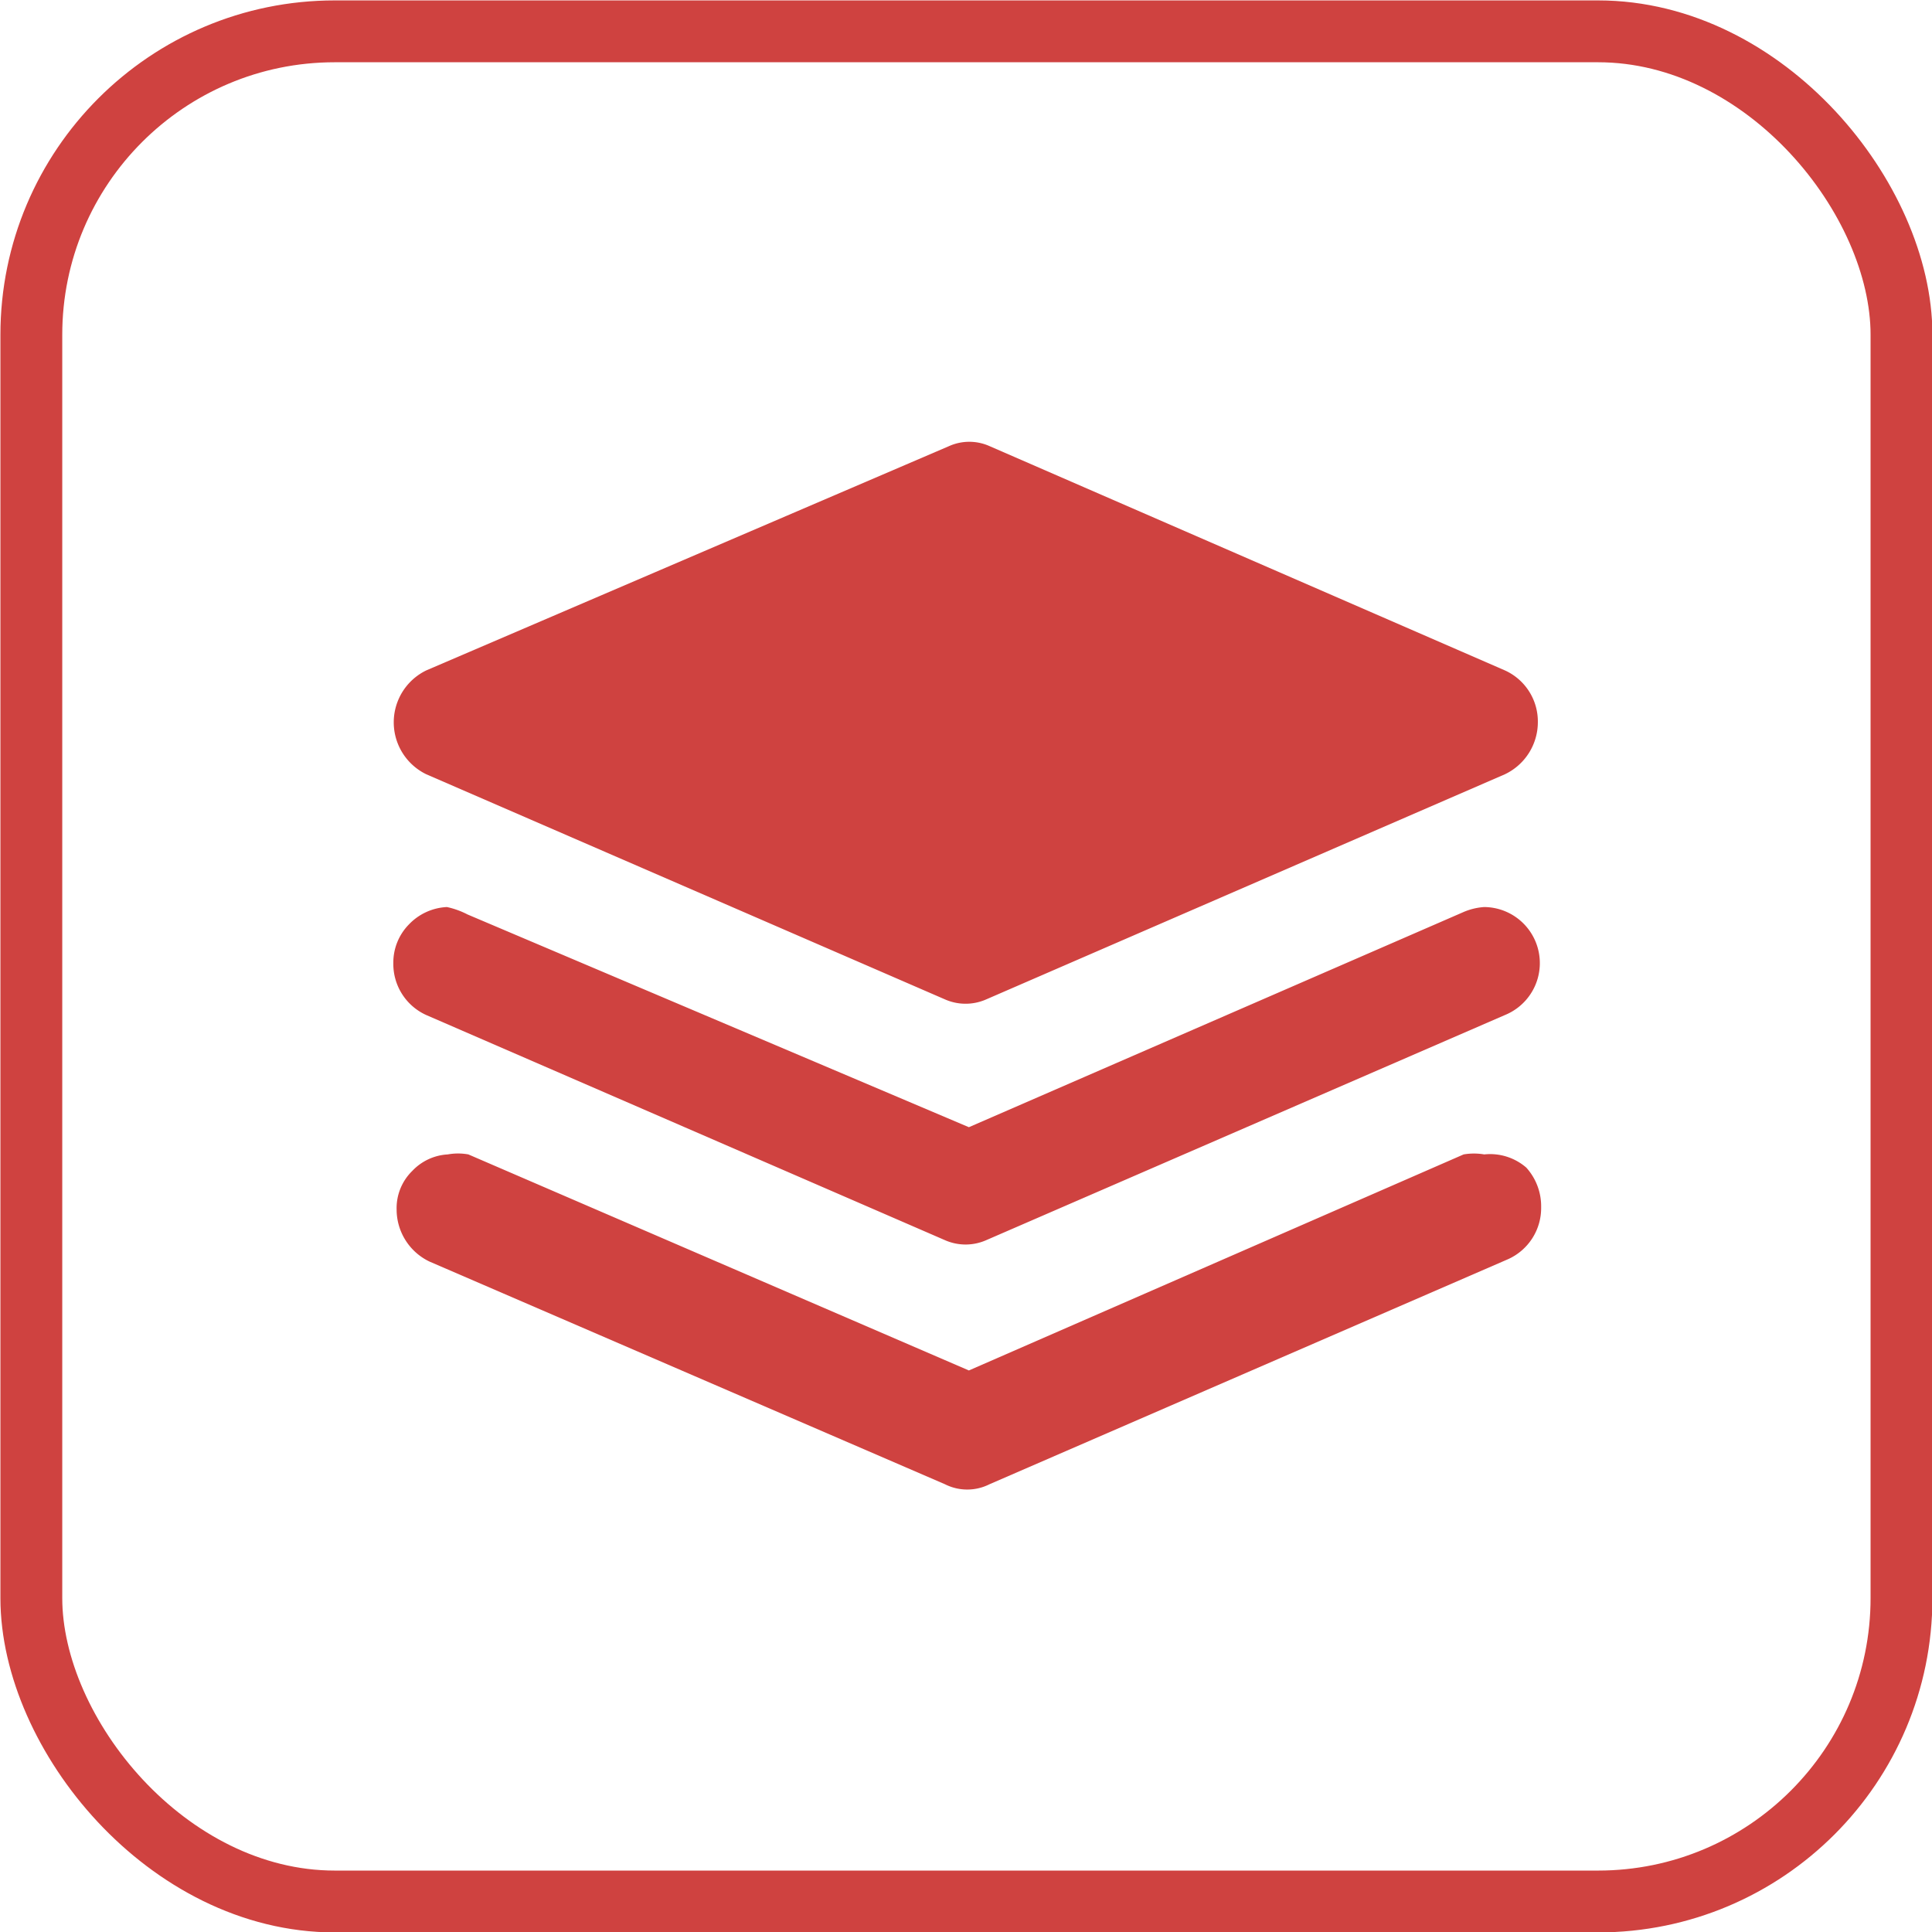
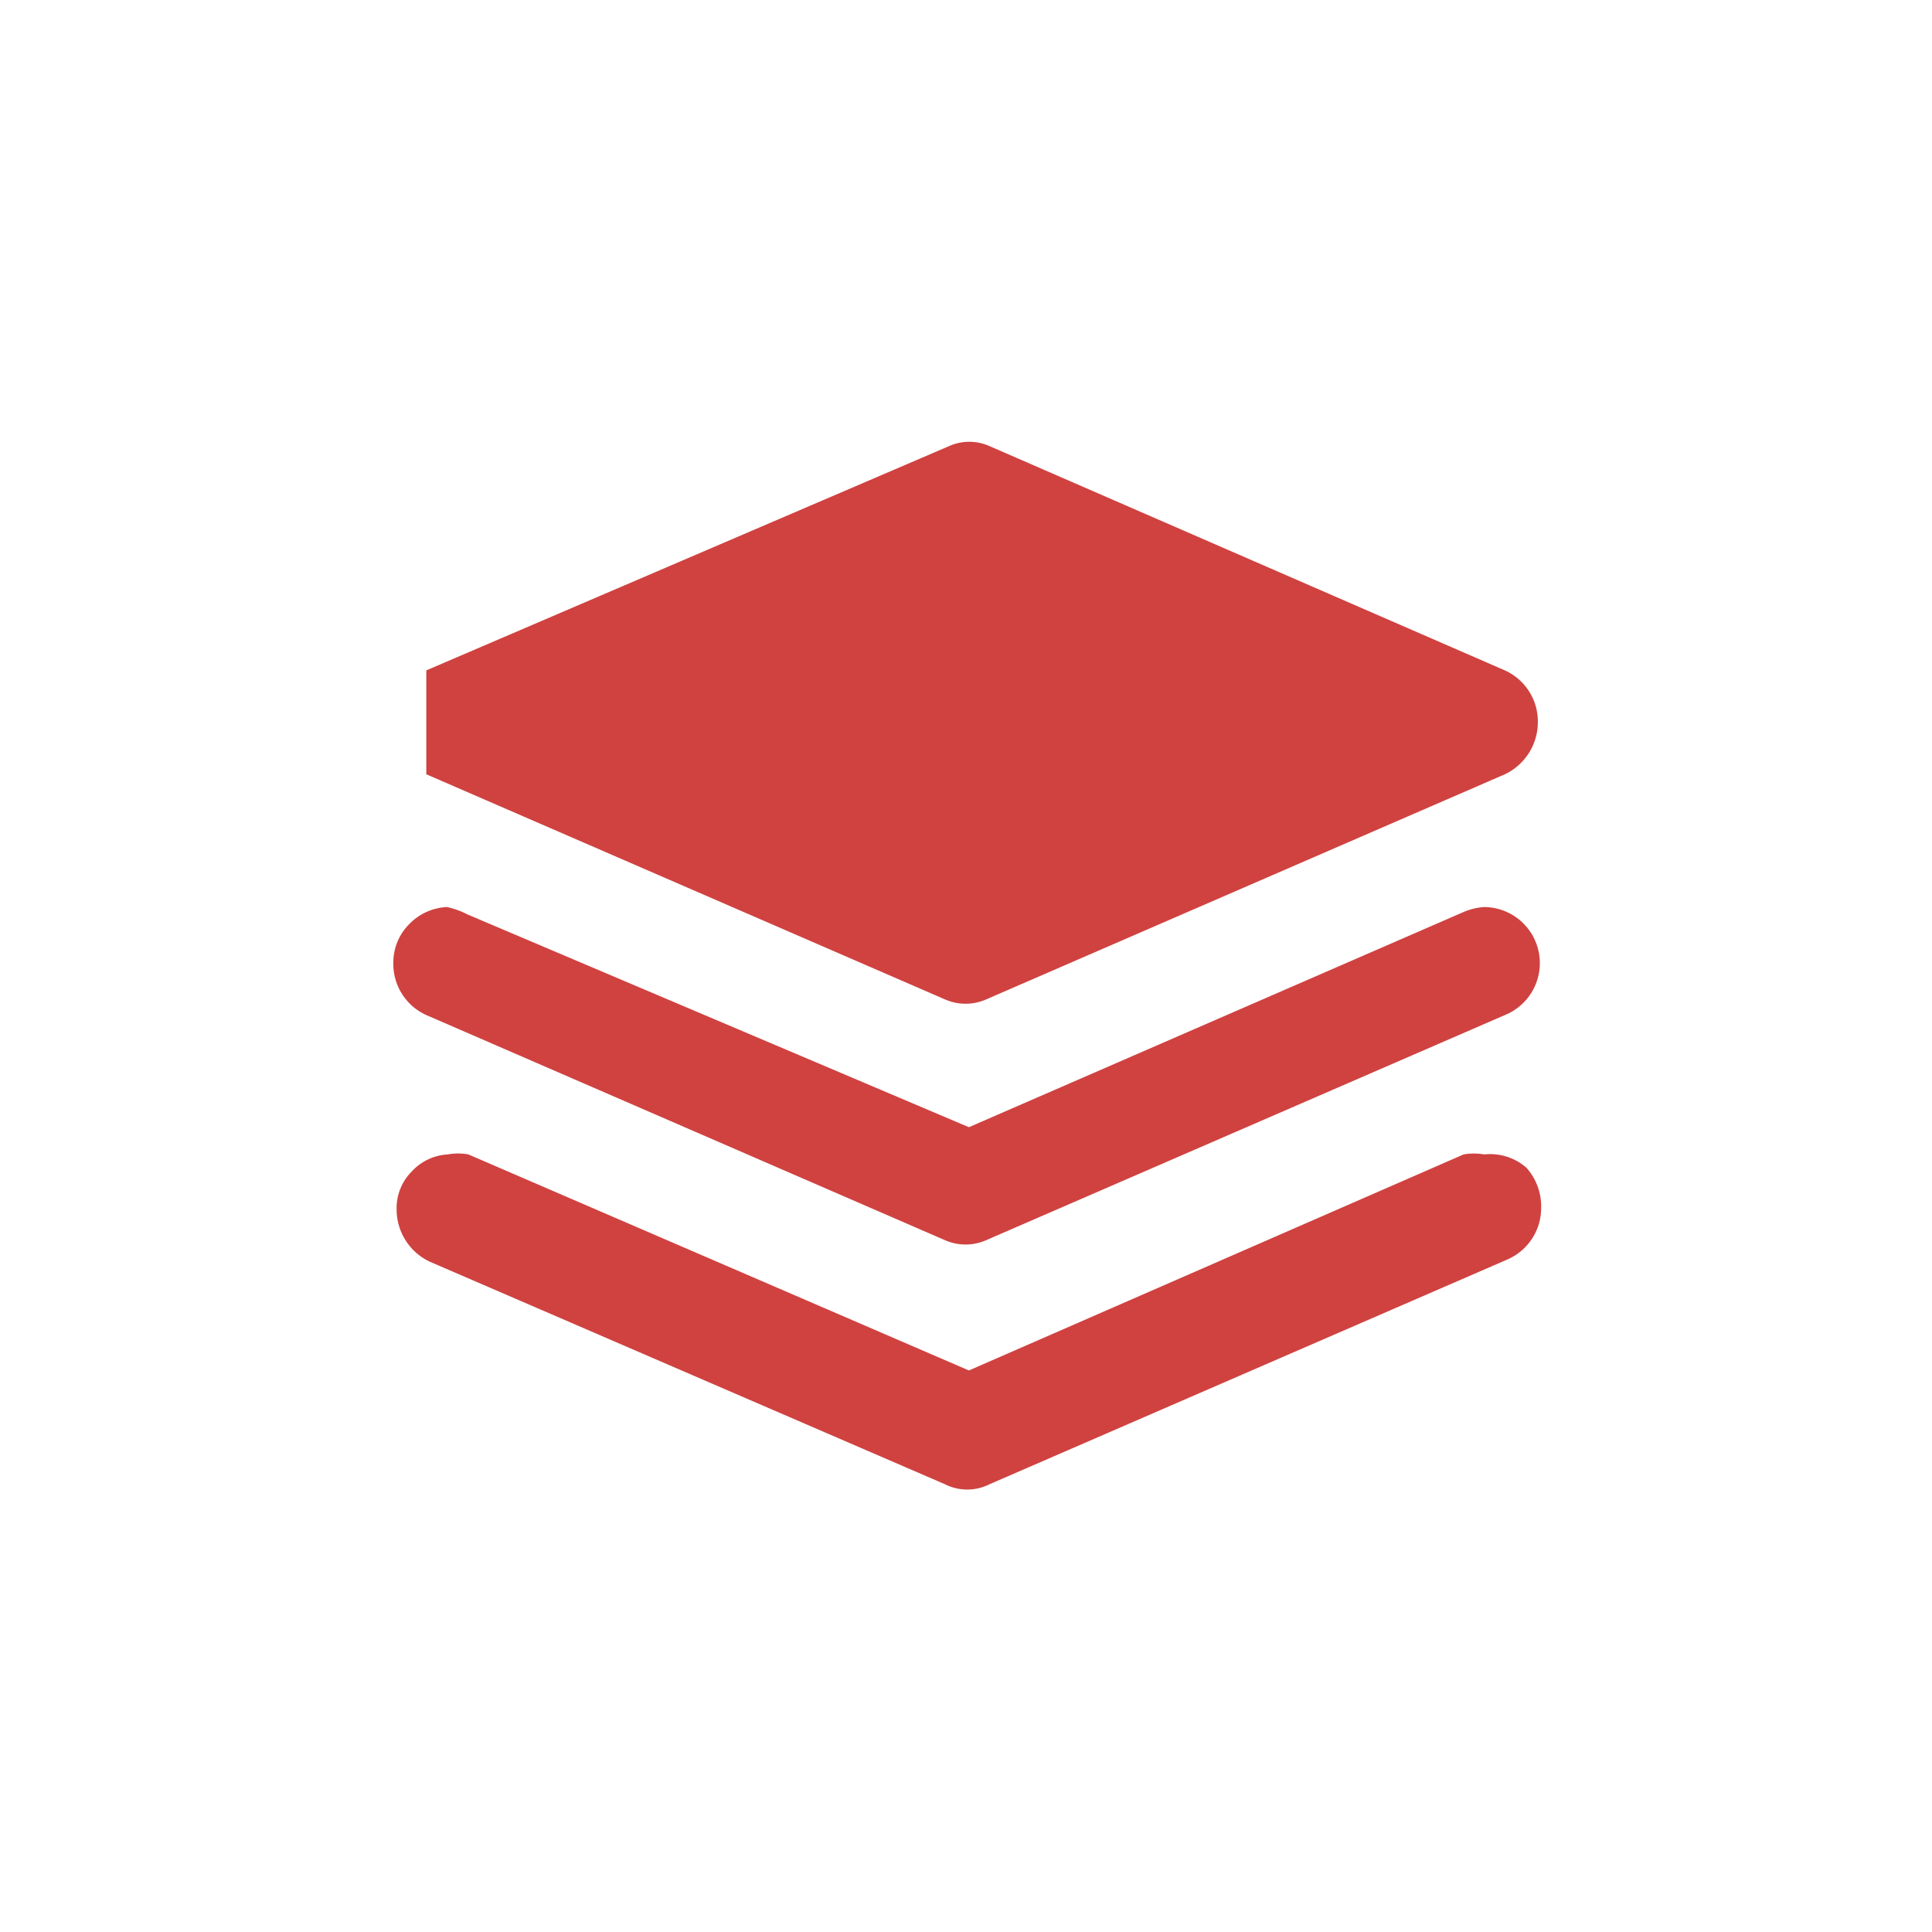
<svg xmlns="http://www.w3.org/2000/svg" viewBox="0 0 23.43 23.43">
  <defs>
    <style>.cls-1{fill:none;stroke:#cf4240;stroke-miterlimit:10;stroke-width:0.75px;}.cls-2{fill:#cf4240;}</style>
  </defs>
  <g id="图层_2" data-name="图层 2">
    <g id="图层_1-2" data-name="图层 1">
-       <rect class="cls-1" x="0.38" y="0.38" width="22.68" height="22.68" rx="3.68" />
-       <path class="cls-2" d="M18,14a.74.74,0,0,0-.25,0h0l-6,2.62L5.68,14h0a.7.7,0,0,0-.25,0A.64.64,0,0,0,5,14.2a.63.63,0,0,0-.19.47.7.7,0,0,0,.4.63L11.46,18h0A.6.6,0,0,0,12,18h0l6.29-2.73a.68.68,0,0,0,.4-.63.7.7,0,0,0-.18-.48A.67.67,0,0,0,18,14Zm0-3a.76.76,0,0,0-.25.06l-6,2.61L5.67,11.09A1,1,0,0,0,5.42,11a.68.68,0,0,0-.46.21.66.66,0,0,0-.19.47.68.68,0,0,0,.4.63l6.29,2.73h0a.62.62,0,0,0,.5,0h0l6.29-2.73A.68.68,0,0,0,18,11ZM5.17,9.39l6.29,2.73h0a.62.62,0,0,0,.5,0h0l6.29-2.73a.7.7,0,0,0,.4-.63.68.68,0,0,0-.4-.63L12,5.41h0a.6.6,0,0,0-.49,0h0L5.17,8.13a.7.7,0,0,0,0,1.26Z" />
+       <path class="cls-2" d="M18,14a.74.74,0,0,0-.25,0h0l-6,2.62L5.68,14h0a.7.7,0,0,0-.25,0A.64.64,0,0,0,5,14.2a.63.63,0,0,0-.19.47.7.7,0,0,0,.4.63L11.46,18h0A.6.6,0,0,0,12,18h0l6.29-2.73a.68.68,0,0,0,.4-.63.7.7,0,0,0-.18-.48A.67.67,0,0,0,18,14Zm0-3a.76.76,0,0,0-.25.06l-6,2.61L5.67,11.09A1,1,0,0,0,5.42,11a.68.68,0,0,0-.46.21.66.66,0,0,0-.19.47.68.68,0,0,0,.4.63l6.29,2.73h0a.62.62,0,0,0,.5,0h0l6.29-2.73A.68.68,0,0,0,18,11ZM5.17,9.39l6.29,2.73h0a.62.62,0,0,0,.5,0h0l6.29-2.73a.7.7,0,0,0,.4-.63.68.68,0,0,0-.4-.63L12,5.41h0a.6.6,0,0,0-.49,0h0L5.17,8.13Z" />
    </g>
  </g>
</svg>